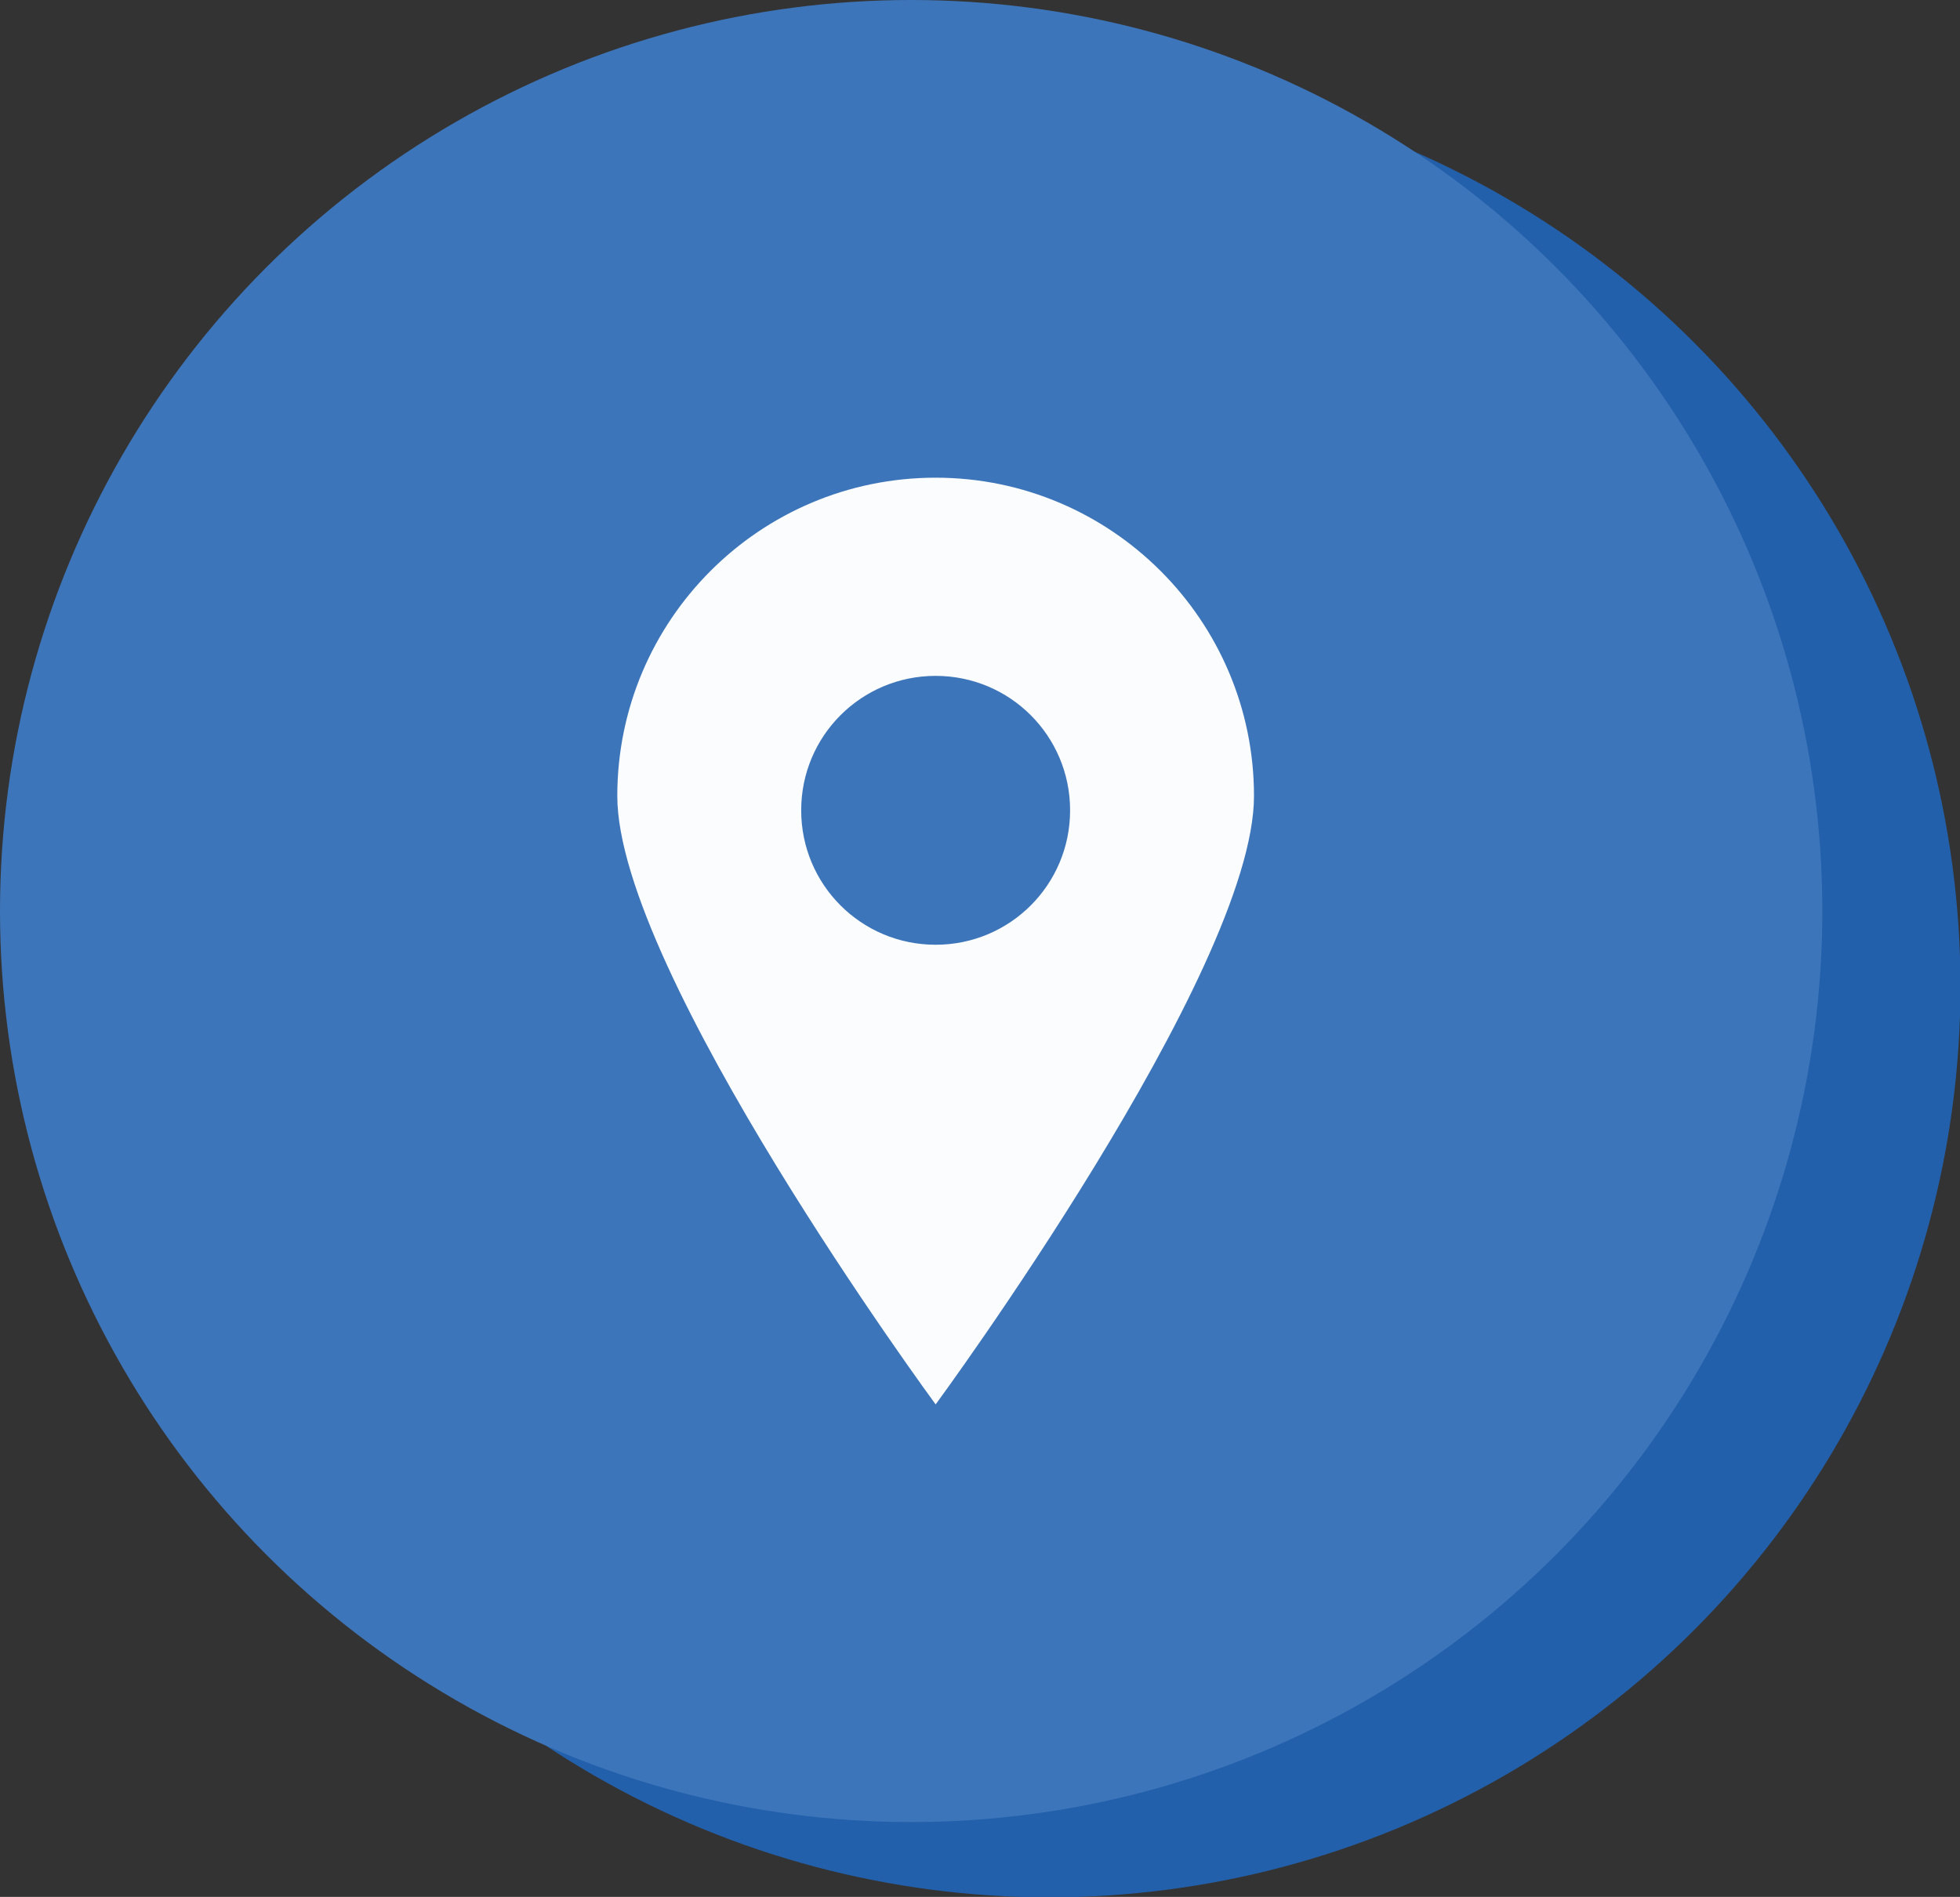
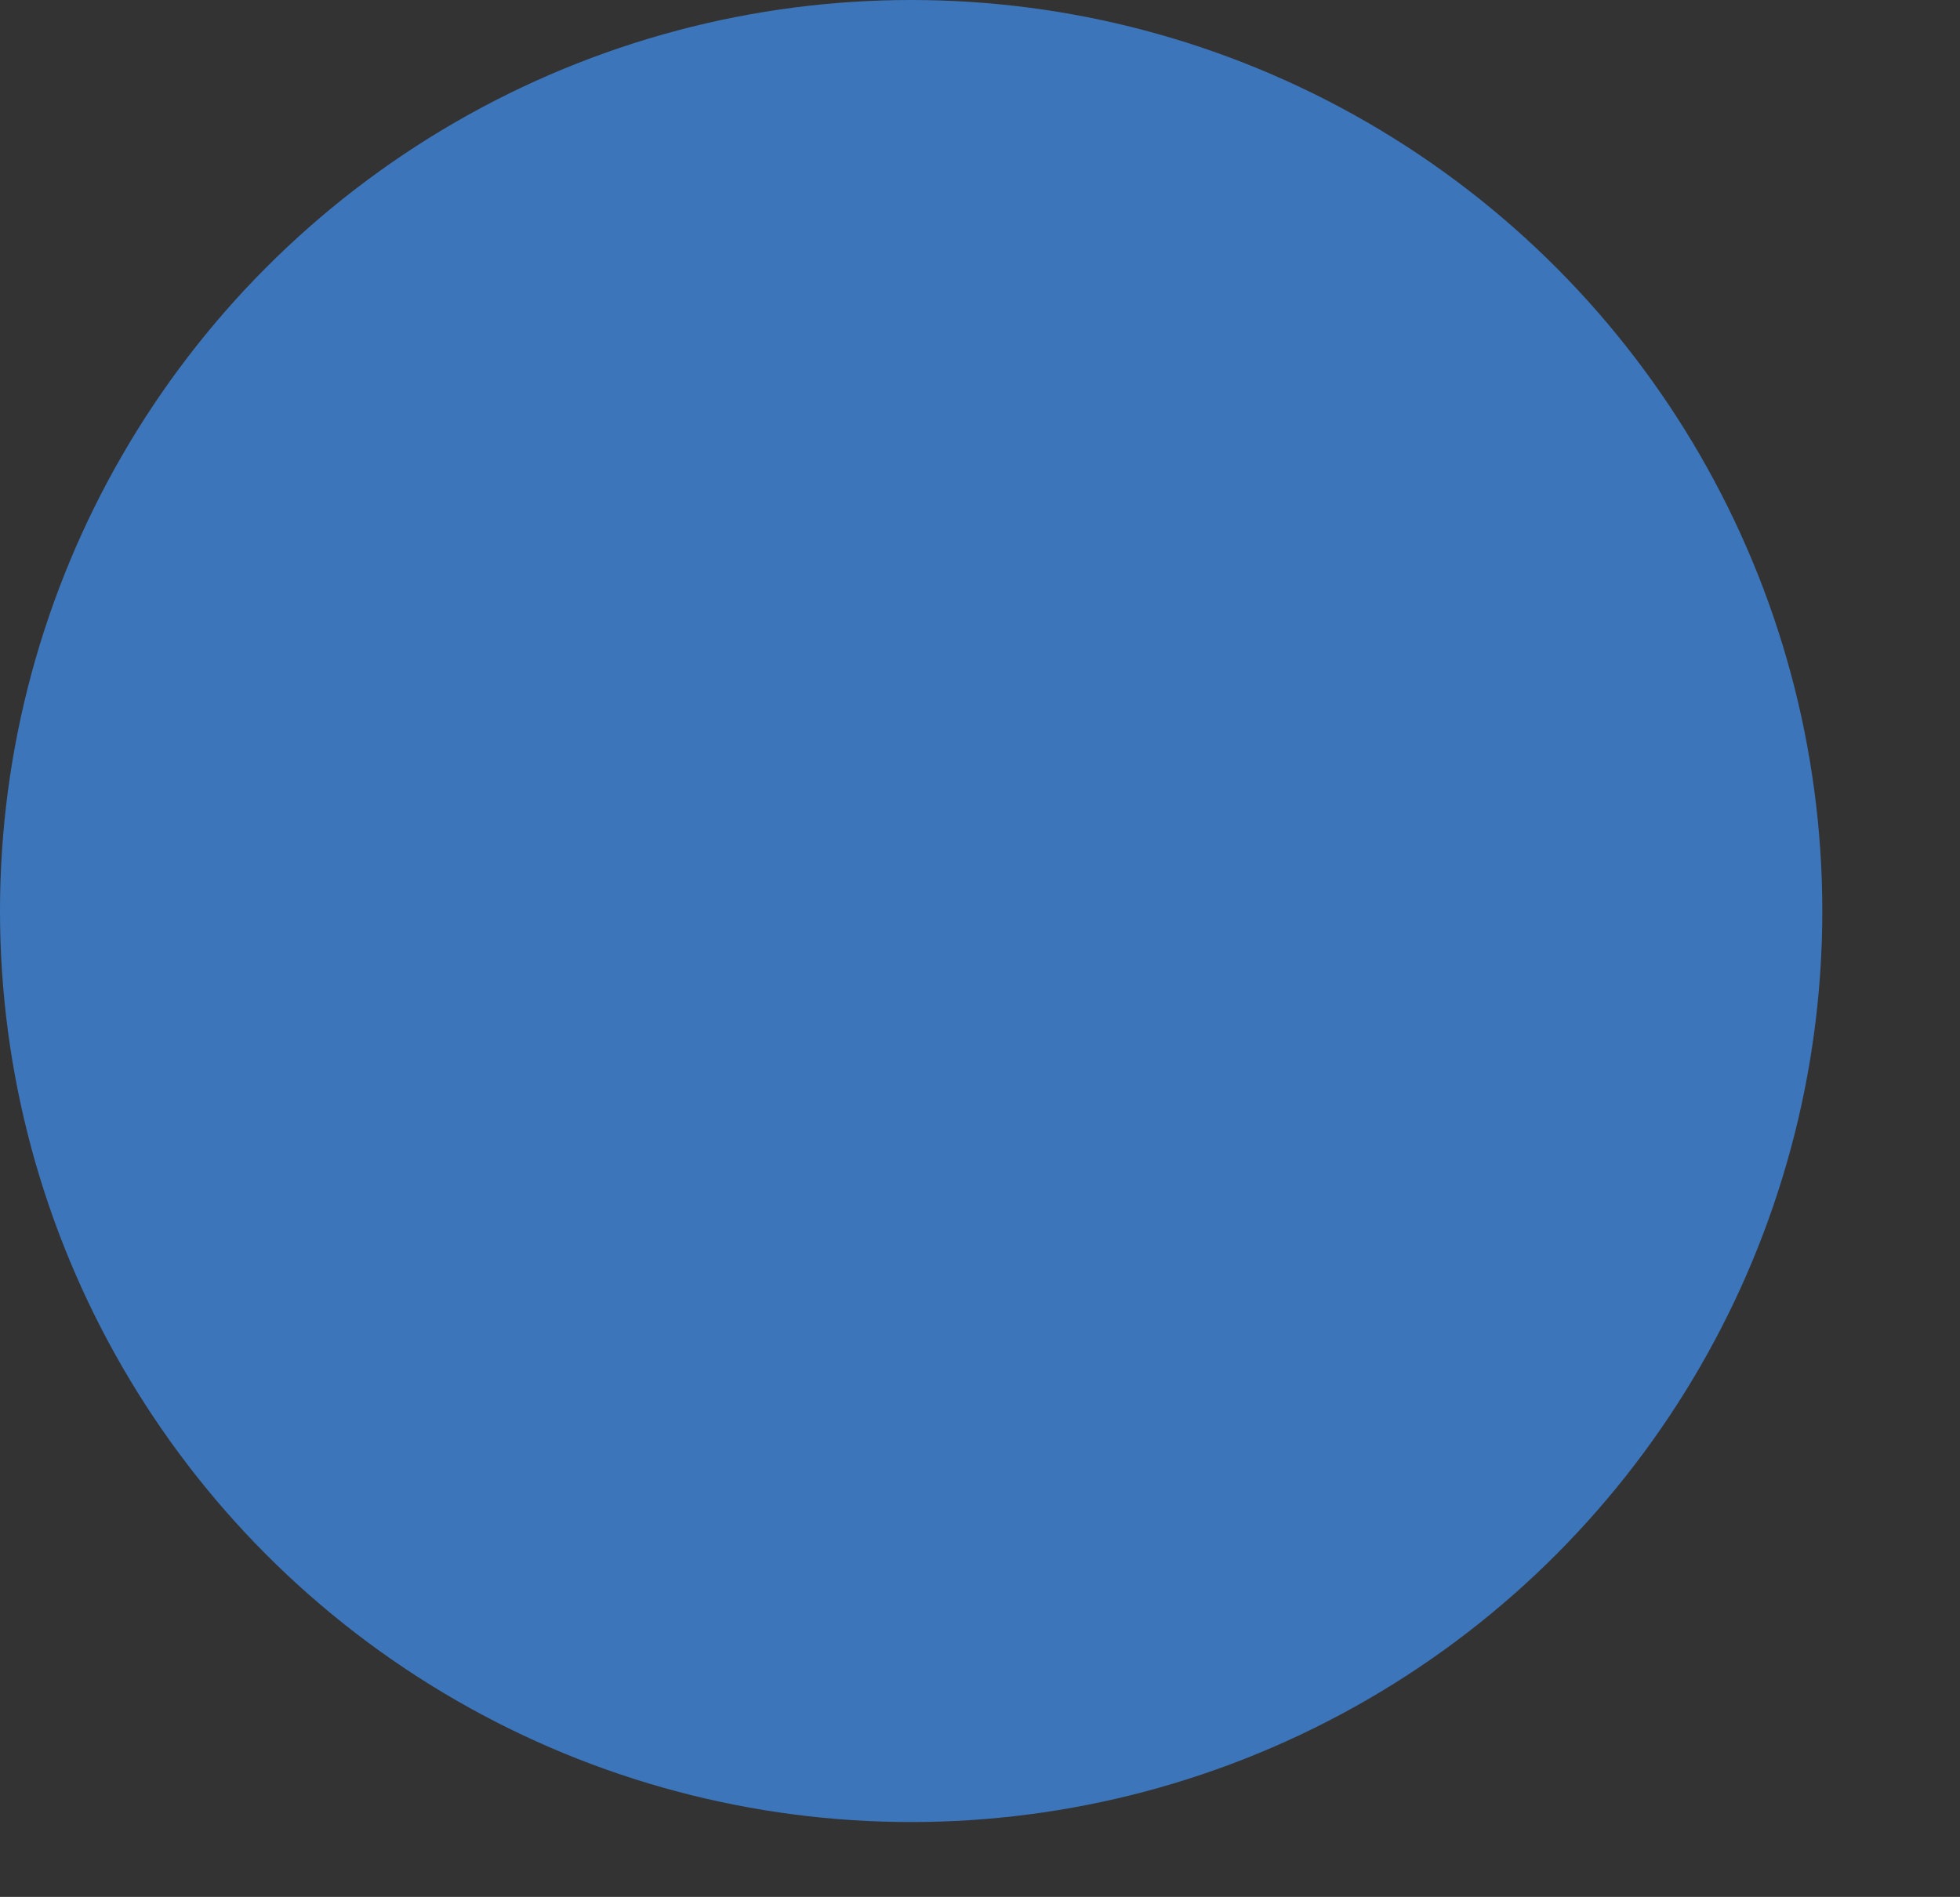
<svg xmlns="http://www.w3.org/2000/svg" id="Capa_2" viewBox="0 0 42.42 41.06">
  <rect x="0" y="0" width="42.42" height="41.06" fill="#333333" stroke="none" />
  <defs>
    <style>.cls-1{fill:#2360ab;}.cls-1,.cls-2,.cls-3{stroke-width:0px;}.cls-2{fill:#fafcfd;}.cls-3{fill:#3d75ba;}</style>
  </defs>
  <g id="elementos">
-     <circle class="cls-1" cx="22.71" cy="21.35" r="19.72" />
    <circle class="cls-3" cx="19.72" cy="19.72" r="19.72" />
-     <path class="cls-2" d="m20.25,10.34c-3.81,0-6.89,3.09-6.89,6.89s6.89,13.17,6.89,13.17c0,0,6.89-9.37,6.89-13.17s-3.09-6.89-6.89-6.89Zm0,10.11c-1.61,0-2.91-1.3-2.91-2.91s1.3-2.91,2.91-2.91,2.91,1.3,2.91,2.91-1.3,2.91-2.91,2.91Z" />
  </g>
</svg>